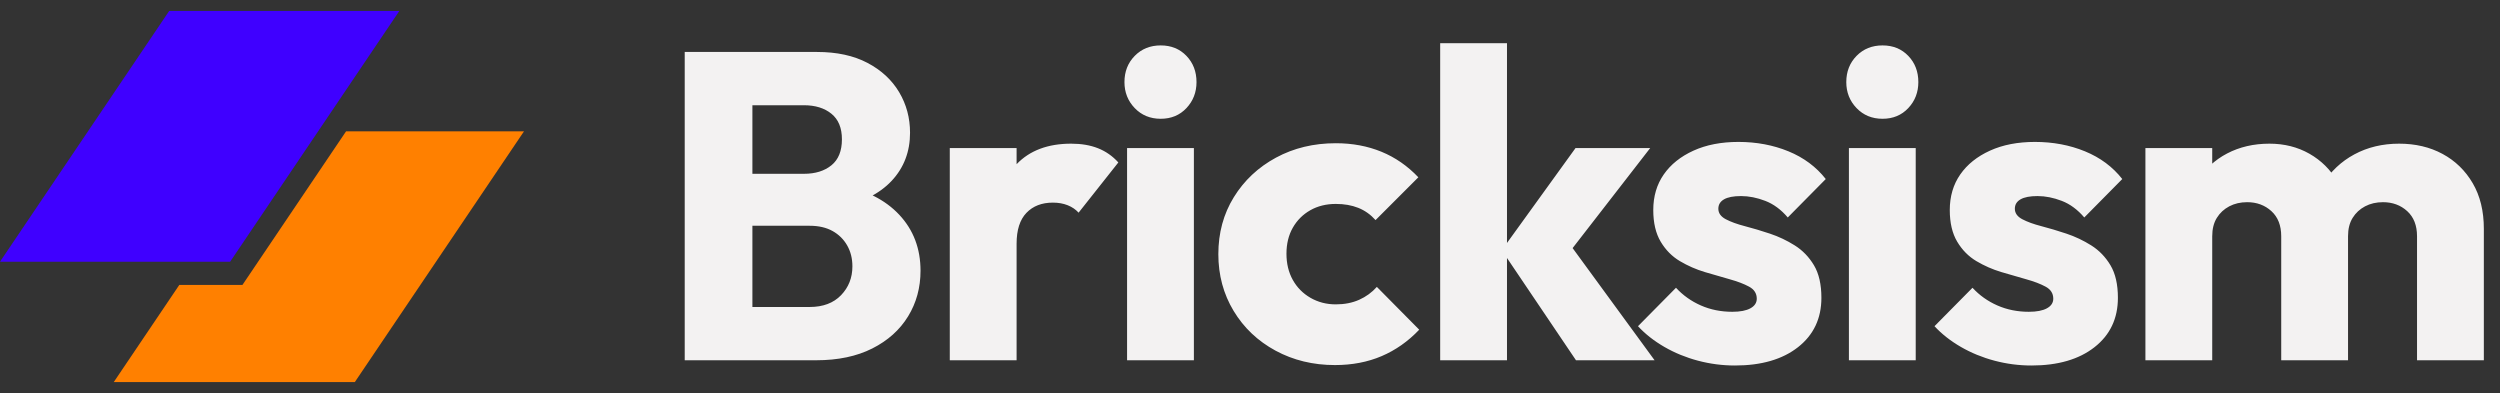
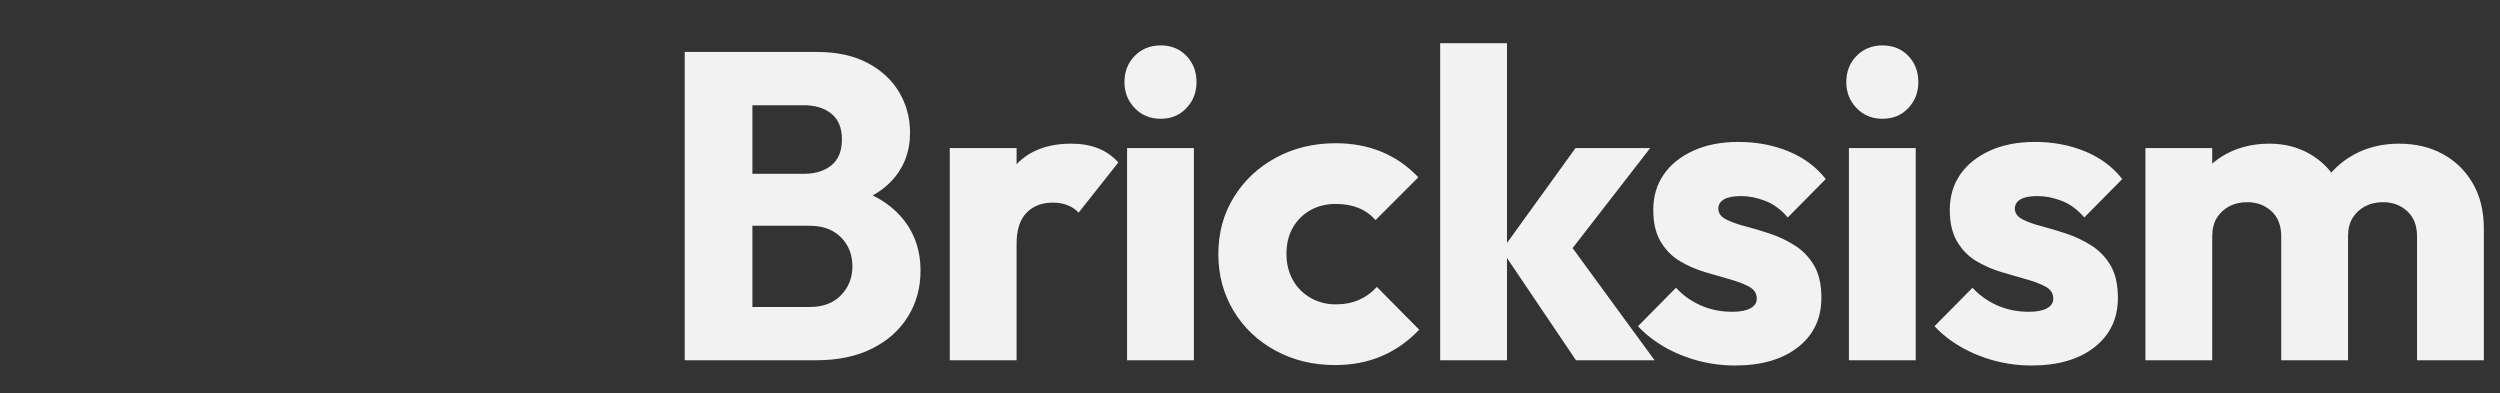
<svg xmlns="http://www.w3.org/2000/svg" viewBox="0 0 229 36" data-logo="logo">
  <rect x="0" y="0" width="229" height="36" fill="#333333" stroke="none" />
  <g transform="translate(0, 1) rotate(0)" id="logogram" style="opacity: 1;">
-     <path fill="#3F00FF" d="M15.499 0H36.581L21.082 22.973H0L15.499 0Z" />
-     <path fill="#FF8000" d="M16.422 25.102L10.419 34H32.501L48 11.027H31.702L22.206 25.102H16.422Z" />
-   </g>
+     </g>
  <g transform="translate(54, 3)" id="logotype" style="opacity: 1;">
    <path d="M20.76 30L13.52 30L13.52 25.12L20.16 25.12Q22 25.12 23.04 24.04Q24.08 22.96 24.08 21.40L24.08 21.40Q24.08 20.32 23.60 19.48Q23.12 18.64 22.26 18.16Q21.40 17.68 20.16 17.68L20.16 17.68L13.52 17.68L13.52 12.92L19.64 12.92Q21.20 12.92 22.16 12.14Q23.12 11.36 23.12 9.76L23.12 9.76Q23.12 8.20 22.16 7.42Q21.20 6.64 19.64 6.64L19.64 6.64L13.52 6.64L13.52 1.76L20.84 1.76Q23.56 1.76 25.46 2.76Q27.36 3.76 28.36 5.44Q29.36 7.12 29.36 9.16L29.36 9.16Q29.36 11.76 27.68 13.56Q26 15.36 22.72 16.04L22.72 16.04L22.88 13.92Q26.44 14.60 28.38 16.68Q30.32 18.76 30.32 21.80L30.32 21.80Q30.32 24.12 29.18 25.98Q28.04 27.84 25.90 28.92Q23.76 30 20.76 30L20.76 30ZM14.92 30L8.72 30L8.72 1.76L14.92 1.76L14.92 30ZM39.12 30L33 30L33 10.56L39.12 10.56L39.12 30ZM39.12 19.32L39.12 19.32L36.56 17.32Q37.32 13.92 39.12 12.04Q40.92 10.16 44.12 10.16L44.12 10.16Q45.52 10.16 46.58 10.58Q47.64 11 48.44 11.88L48.44 11.88L44.80 16.48Q44.40 16.04 43.80 15.80Q43.20 15.56 42.44 15.56L42.44 15.56Q40.92 15.56 40.02 16.50Q39.12 17.44 39.12 19.32ZM55.36 30L49.24 30L49.24 10.56L55.36 10.56L55.36 30ZM52.32 7.88L52.32 7.88Q50.88 7.88 49.94 6.90Q49.00 5.92 49.00 4.52L49.00 4.52Q49.00 3.08 49.94 2.12Q50.88 1.16 52.32 1.16L52.32 1.16Q53.76 1.16 54.68 2.12Q55.60 3.08 55.60 4.52L55.60 4.52Q55.60 5.92 54.68 6.90Q53.76 7.88 52.32 7.88ZM68.28 30.44L68.28 30.44Q65.28 30.44 62.84 29.12Q60.40 27.80 59.00 25.48Q57.60 23.16 57.60 20.28L57.60 20.28Q57.60 17.36 59.02 15.06Q60.44 12.76 62.88 11.44Q65.32 10.12 68.36 10.12L68.36 10.12Q70.64 10.12 72.54 10.90Q74.44 11.68 75.92 13.24L75.92 13.24L72 17.16Q71.32 16.40 70.42 16.04Q69.52 15.68 68.36 15.68L68.36 15.68Q67.04 15.68 66.02 16.26Q65 16.84 64.42 17.86Q63.84 18.88 63.84 20.24L63.84 20.24Q63.84 21.60 64.42 22.64Q65 23.68 66.04 24.28Q67.08 24.88 68.36 24.88L68.36 24.88Q69.56 24.88 70.50 24.46Q71.44 24.04 72.12 23.28L72.12 23.28L76 27.20Q74.48 28.80 72.56 29.62Q70.64 30.44 68.28 30.44ZM97.56 30L90.36 30L83.56 19.92L90.32 10.56L97.16 10.56L89 21.08L89.20 18.56L97.56 30ZM84.04 30L77.92 30L77.92 0.96L84.04 0.96L84.04 30ZM104.92 30.48L104.92 30.48Q103.20 30.48 101.54 30.04Q99.88 29.60 98.46 28.78Q97.04 27.96 96.04 26.88L96.04 26.88L99.52 23.36Q100.48 24.40 101.80 24.98Q103.12 25.56 104.68 25.56L104.68 25.56Q105.76 25.56 106.34 25.24Q106.92 24.92 106.92 24.36L106.92 24.36Q106.92 23.64 106.22 23.26Q105.52 22.88 104.44 22.58Q103.36 22.28 102.16 21.92Q100.96 21.56 99.88 20.92Q98.80 20.28 98.12 19.14Q97.44 18 97.44 16.24L97.44 16.24Q97.44 14.36 98.40 12.98Q99.36 11.60 101.12 10.80Q102.88 10 105.24 10L105.24 10Q107.72 10 109.82 10.86Q111.92 11.72 113.24 13.40L113.24 13.40L109.76 16.92Q108.84 15.84 107.70 15.40Q106.56 14.96 105.48 14.96L105.48 14.96Q104.44 14.96 103.92 15.26Q103.40 15.56 103.40 16.12L103.40 16.12Q103.40 16.72 104.08 17.08Q104.76 17.44 105.84 17.72Q106.92 18 108.12 18.40Q109.32 18.80 110.40 19.48Q111.48 20.16 112.16 21.30Q112.84 22.44 112.84 24.28L112.84 24.28Q112.84 27.12 110.70 28.80Q108.56 30.48 104.92 30.48ZM121.48 30L115.36 30L115.36 10.56L121.48 10.56L121.48 30ZM118.44 7.88L118.44 7.88Q117 7.88 116.06 6.90Q115.12 5.92 115.12 4.52L115.12 4.52Q115.12 3.08 116.06 2.12Q117 1.16 118.44 1.16L118.44 1.16Q119.88 1.16 120.80 2.12Q121.72 3.08 121.72 4.52L121.72 4.52Q121.72 5.92 120.80 6.90Q119.88 7.88 118.44 7.88ZM132.08 30.48L132.08 30.48Q130.36 30.48 128.70 30.04Q127.04 29.60 125.62 28.78Q124.20 27.96 123.20 26.88L123.20 26.88L126.68 23.36Q127.64 24.40 128.96 24.98Q130.28 25.56 131.84 25.56L131.84 25.56Q132.92 25.56 133.50 25.24Q134.08 24.92 134.08 24.36L134.08 24.36Q134.08 23.64 133.38 23.26Q132.68 22.88 131.60 22.58Q130.52 22.28 129.32 21.92Q128.12 21.56 127.04 20.92Q125.96 20.28 125.28 19.14Q124.60 18 124.60 16.24L124.60 16.24Q124.60 14.36 125.56 12.98Q126.52 11.60 128.28 10.80Q130.04 10 132.40 10L132.40 10Q134.88 10 136.98 10.86Q139.08 11.72 140.40 13.40L140.40 13.40L136.92 16.92Q136 15.84 134.86 15.40Q133.72 14.96 132.64 14.96L132.64 14.96Q131.60 14.96 131.08 15.26Q130.56 15.56 130.56 16.12L130.56 16.12Q130.56 16.72 131.24 17.08Q131.92 17.44 133 17.72Q134.08 18 135.28 18.40Q136.48 18.80 137.56 19.48Q138.64 20.16 139.32 21.30Q140 22.44 140 24.28L140 24.28Q140 27.12 137.86 28.80Q135.72 30.48 132.08 30.48ZM148.64 30L142.52 30L142.52 10.56L148.64 10.56L148.64 30ZM161.08 30L154.96 30L154.96 18.64Q154.96 17.16 154.06 16.34Q153.16 15.52 151.84 15.52L151.84 15.52Q150.92 15.52 150.20 15.90Q149.48 16.28 149.06 16.96Q148.64 17.64 148.64 18.64L148.64 18.64L146.28 17.60Q146.28 15.28 147.28 13.62Q148.28 11.96 150 11.06Q151.72 10.16 153.88 10.16L153.88 10.16Q155.92 10.16 157.54 11.08Q159.16 12 160.12 13.64Q161.08 15.28 161.08 17.56L161.08 17.56L161.08 30ZM173.52 30L167.40 30L167.40 18.64Q167.40 17.16 166.50 16.34Q165.60 15.52 164.28 15.52L164.28 15.52Q163.36 15.52 162.64 15.90Q161.92 16.28 161.50 16.96Q161.08 17.64 161.08 18.64L161.08 18.64L157.56 18.16Q157.64 15.68 158.74 13.90Q159.84 12.12 161.66 11.14Q163.48 10.16 165.76 10.16L165.76 10.16Q168 10.16 169.74 11.10Q171.48 12.04 172.50 13.78Q173.52 15.52 173.52 17.96L173.52 17.96L173.52 30Z" fill="#F3F2F2" />
  </g>
</svg>